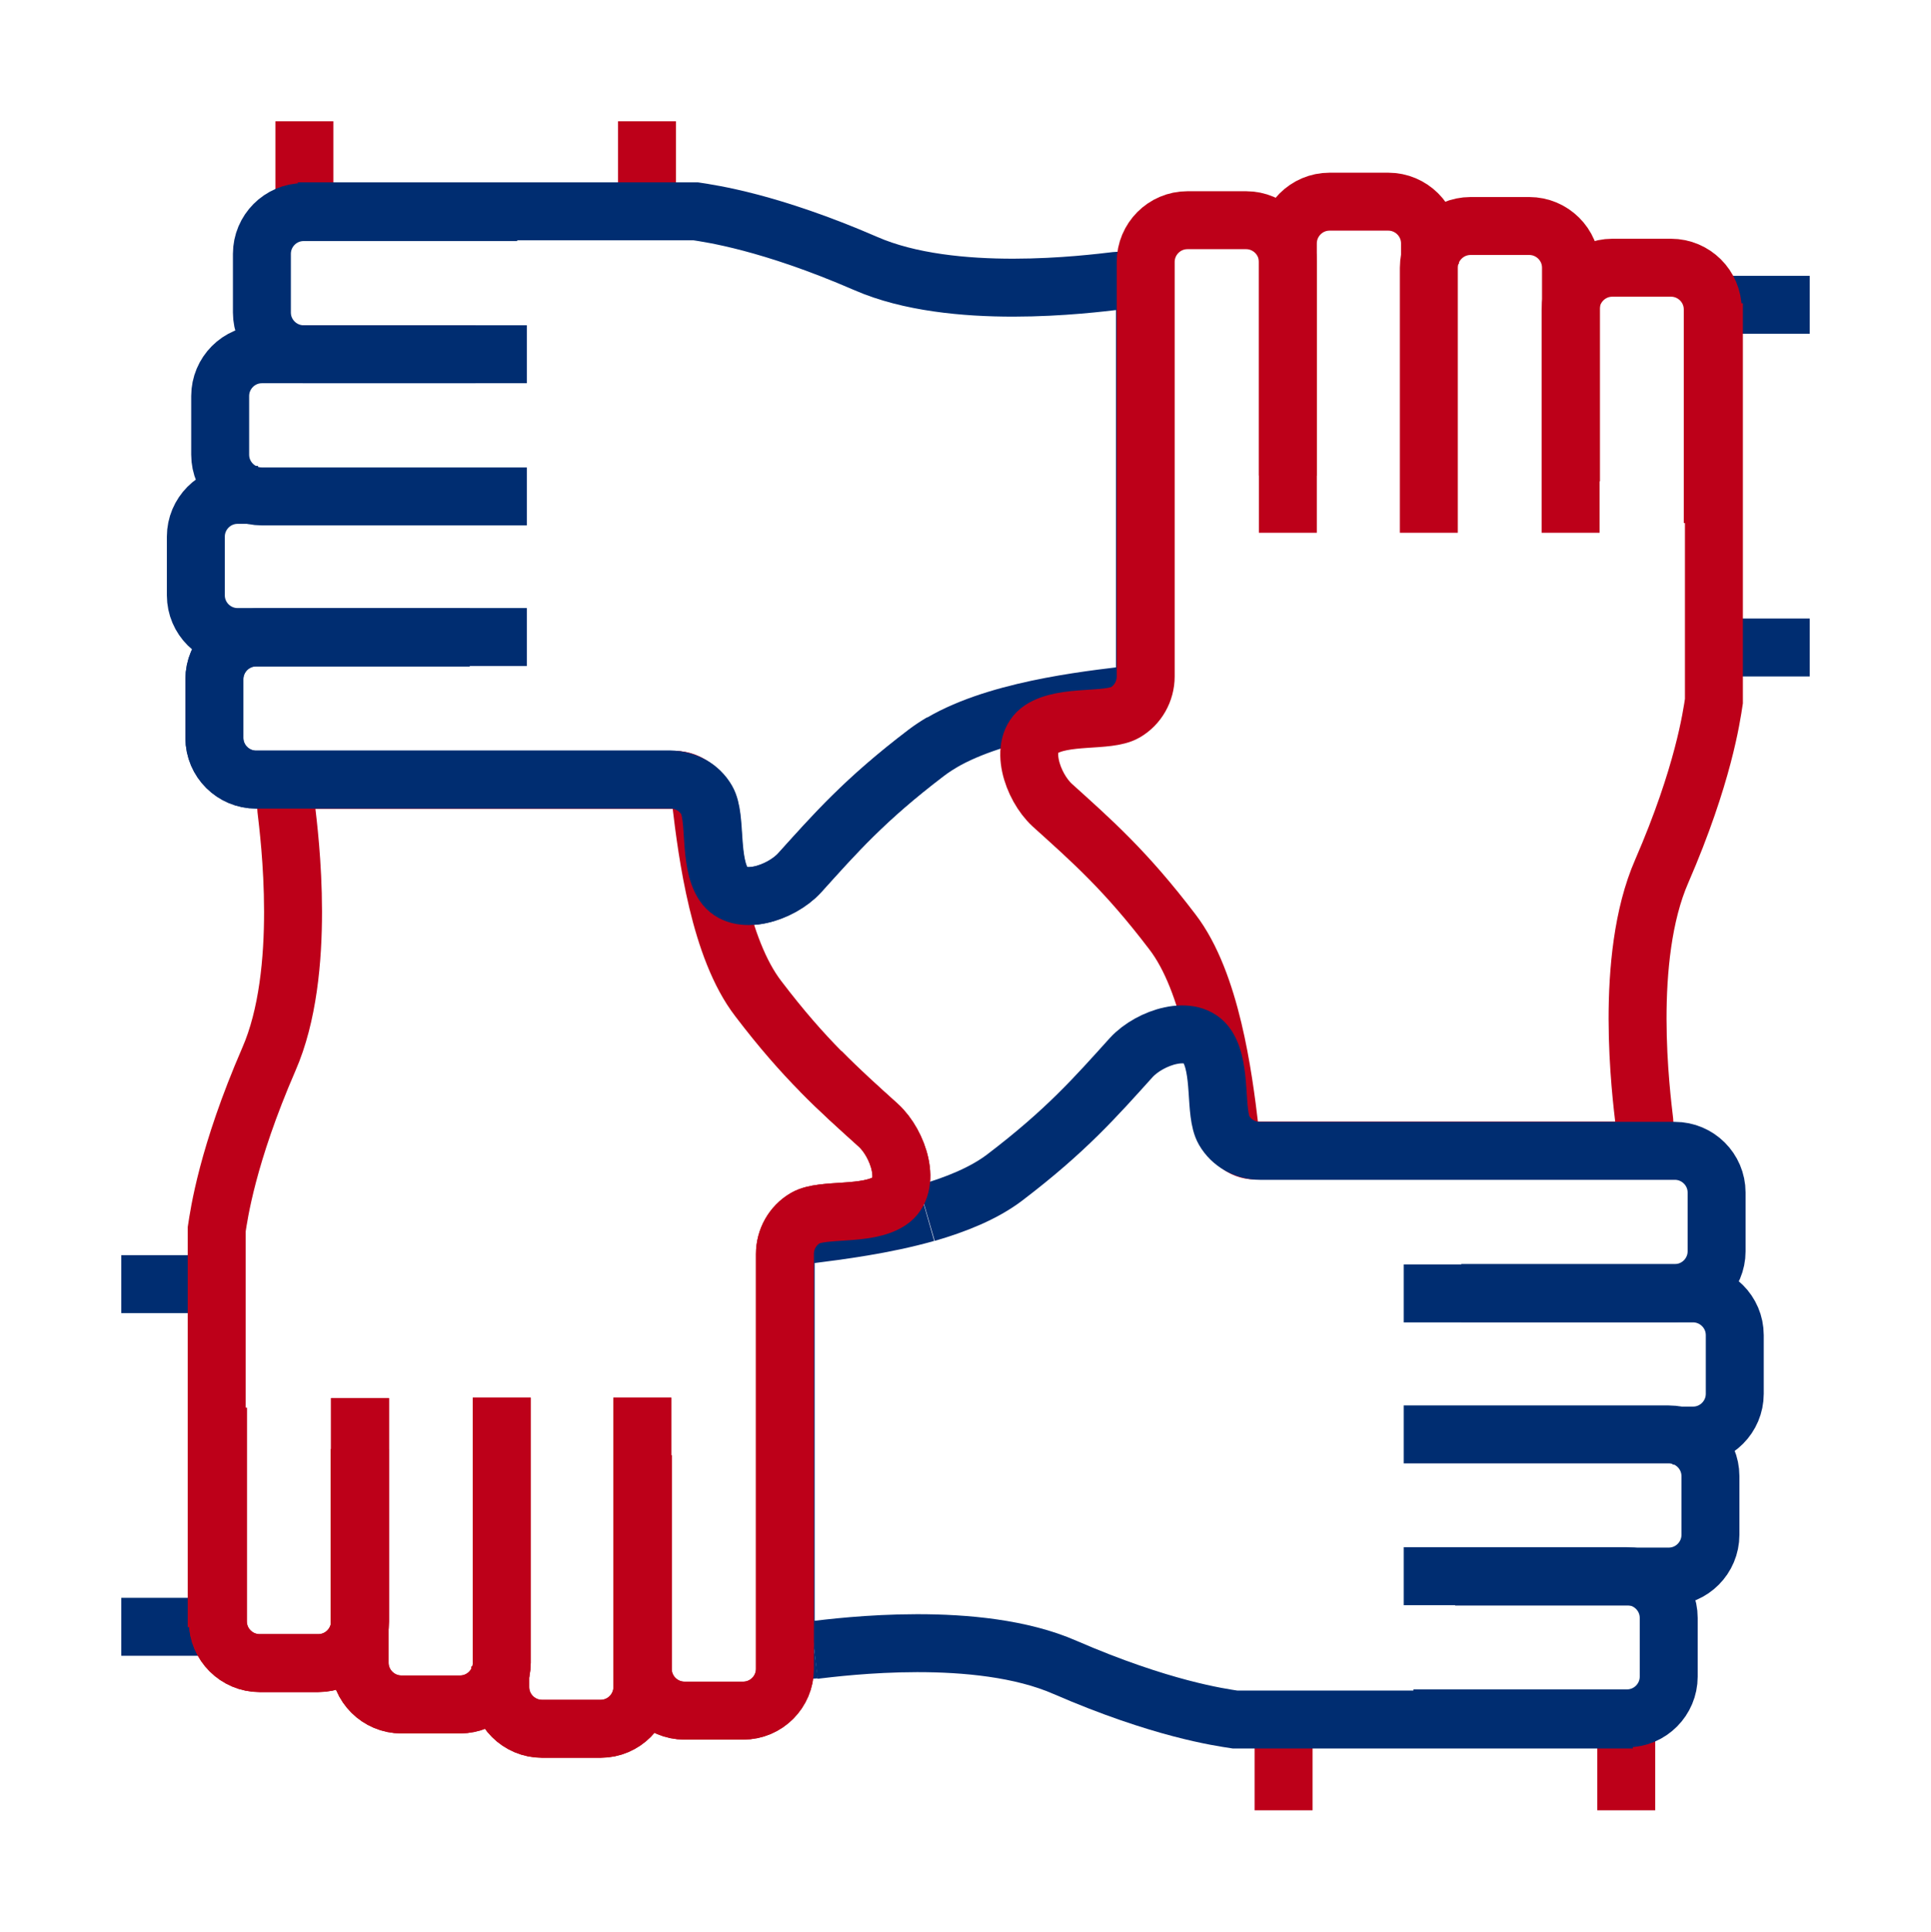
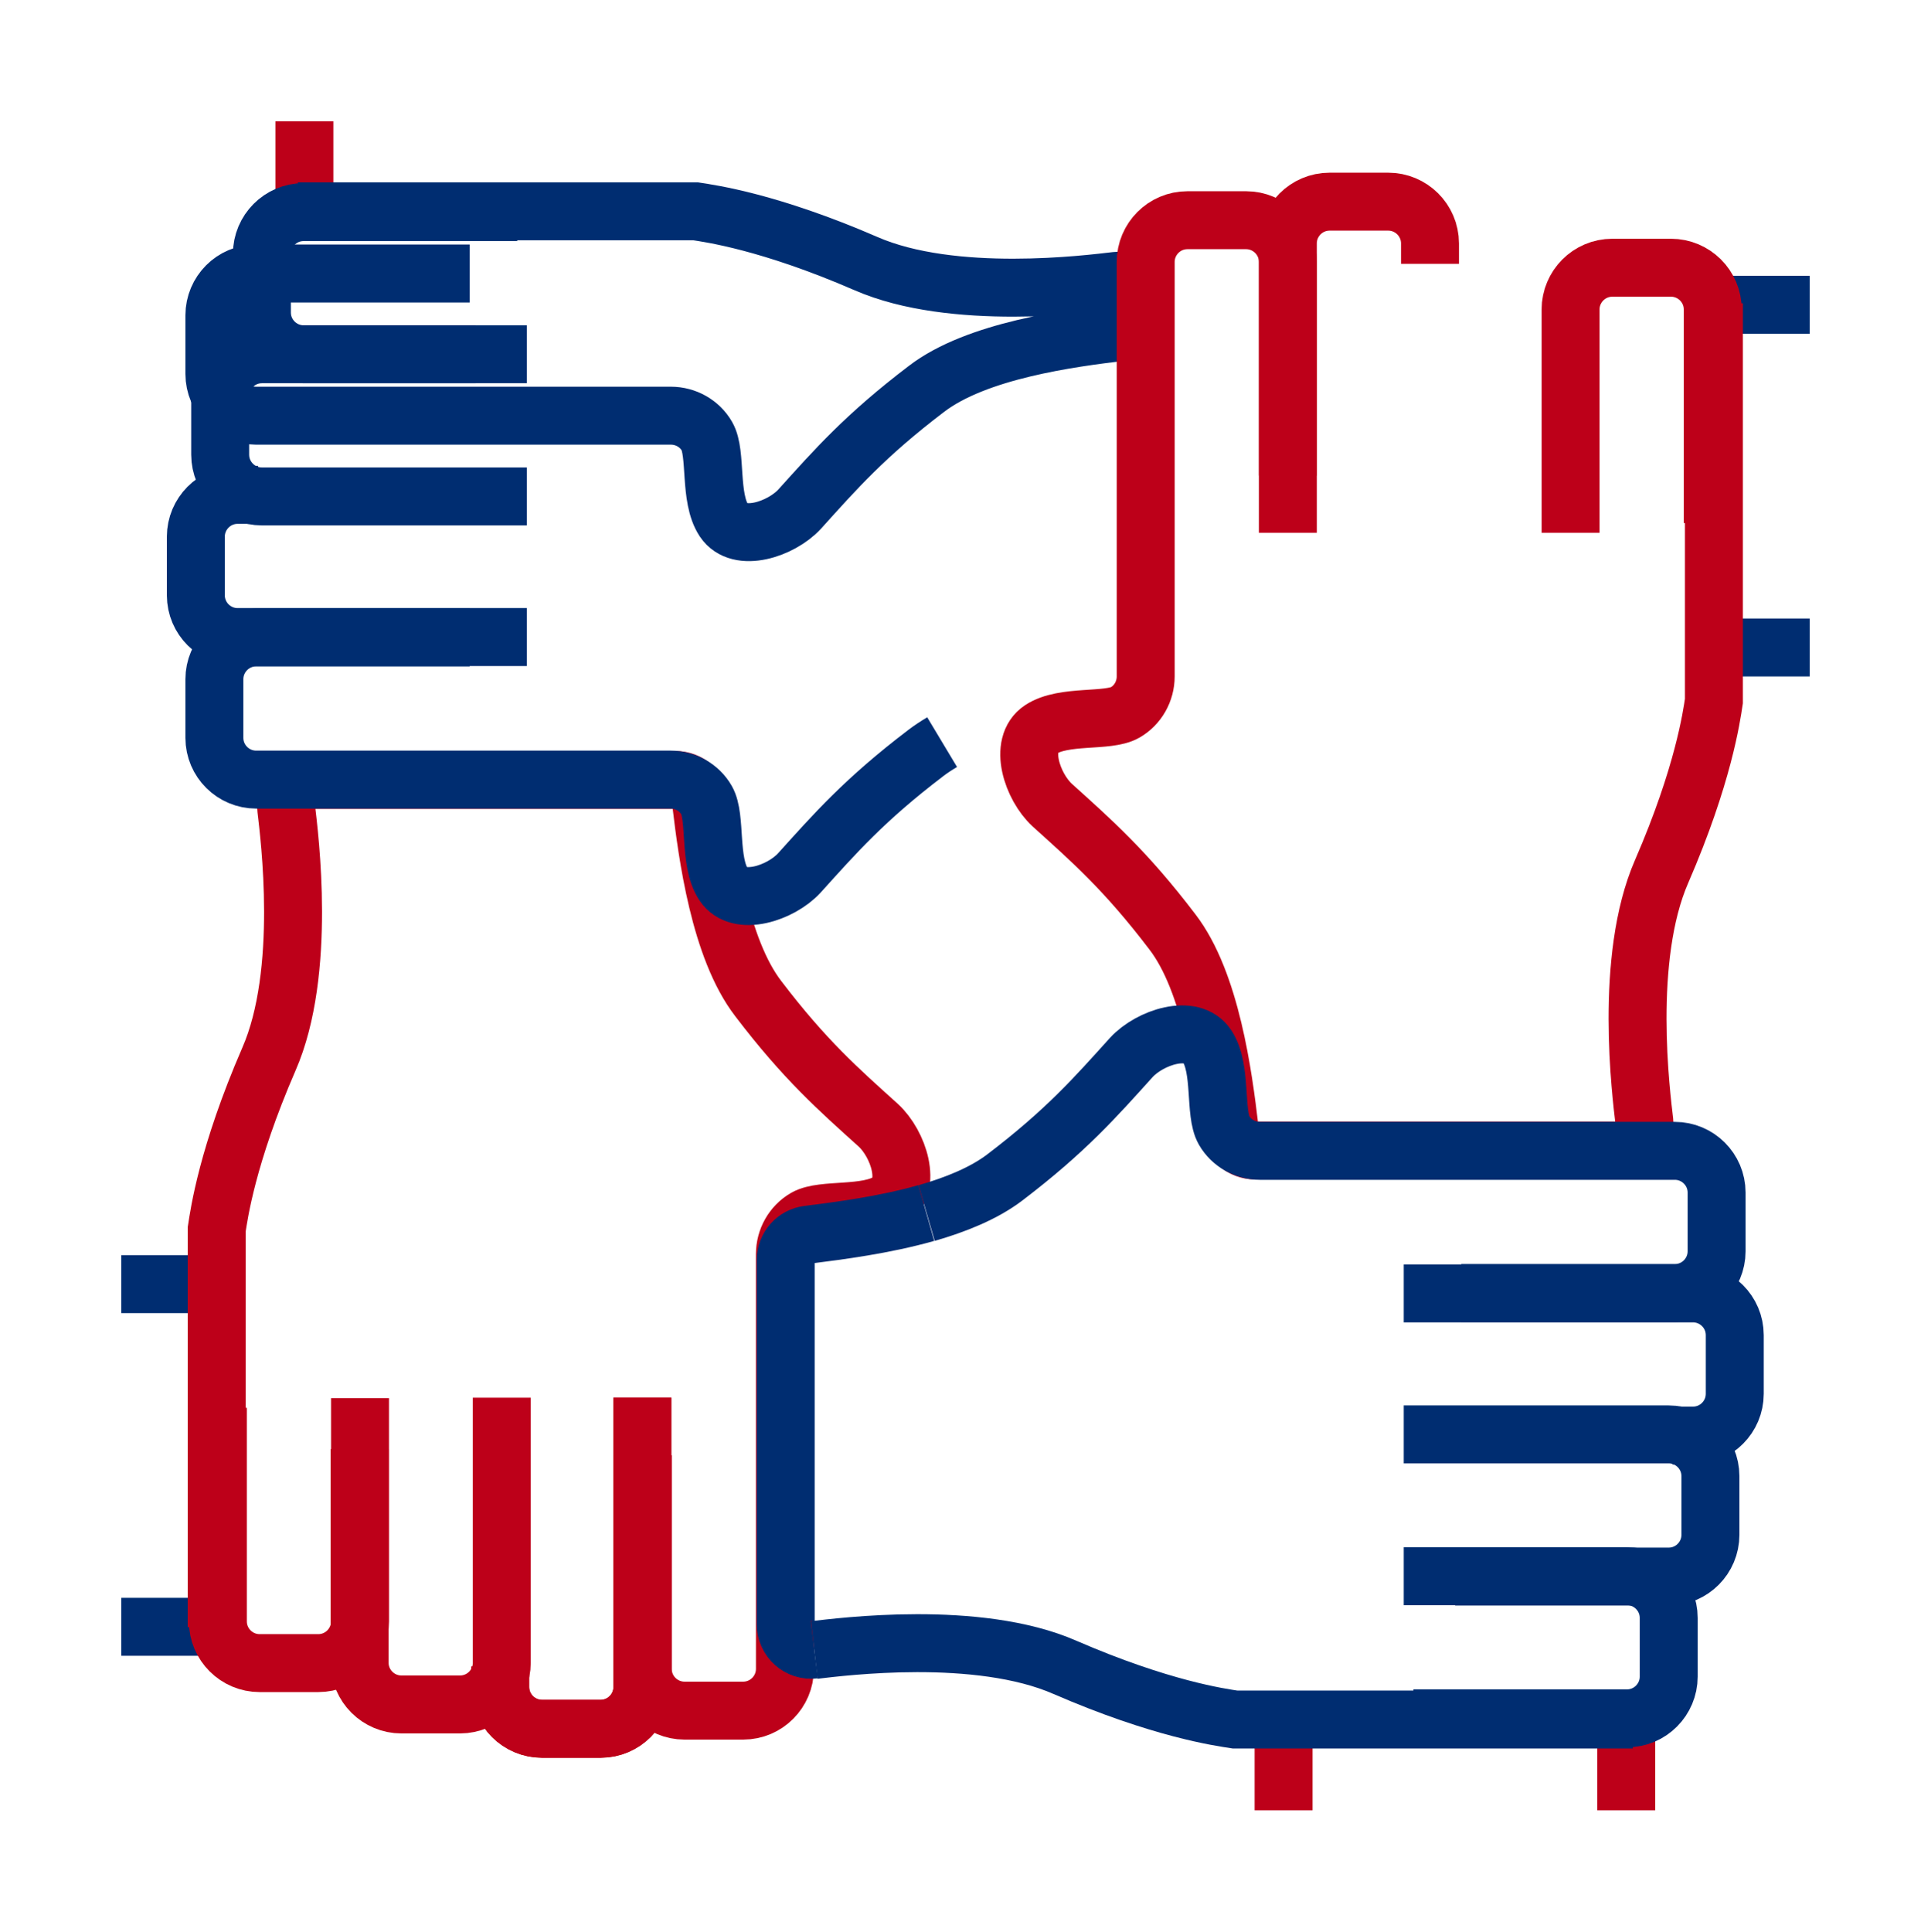
<svg xmlns="http://www.w3.org/2000/svg" id="Ebene_8" viewBox="0 0 49.99 50">
  <defs>
    <style>.cls-1{stroke:#002d71;}.cls-1,.cls-2{fill:none;stroke-miterlimit:10;stroke-width:1.5px;}.cls-2{stroke:#bd0019;}</style>
  </defs>
  <g>
    <line class="cls-2" x1="7.88" y1="5.85" x2="7.88" y2="3.14" />
-     <line class="cls-2" x1="16.75" y1="3.14" x2="16.75" y2="5.82" />
  </g>
  <line class="cls-2" x1="33.23" y1="46.86" x2="33.23" y2="44.15" />
  <line class="cls-2" x1="42.1" y1="43.81" x2="42.1" y2="46.86" />
  <g>
    <line class="cls-1" x1="5.84" y1="42.11" x2="3.14" y2="42.11" />
    <line class="cls-1" x1="3.14" y1="33.24" x2="5.81" y2="33.24" />
  </g>
  <line class="cls-1" x1="46.85" y1="16.76" x2="44.15" y2="16.76" />
  <line class="cls-1" x1="43.8" y1="7.89" x2="46.85" y2="7.89" />
  <g>
-     <path class="cls-1" d="M7.71,5.47h10.21s.06,0,.09,0c.39,.06,1.91,.27,4.4,1.35,2.26,.99,5.79,.53,6.49,.45,.4-.05,.74,.26,.74,.66v9.42c0,.34-.25,.62-.58,.66-1.35,.16-3.78,.48-5.08,1.48-1.59,1.21-2.35,2.08-3.28,3.11-.48,.52-1.57,.88-1.96,.29s-.18-1.73-.44-2.18c-.19-.33-.55-.53-.93-.53H6.63c-.59,0-1.08-.48-1.08-1.08v-1.52c0-.59,.48-1.08,1.08-1.08h5.53" />
+     <path class="cls-1" d="M7.71,5.47h10.21s.06,0,.09,0c.39,.06,1.91,.27,4.4,1.35,2.26,.99,5.79,.53,6.49,.45,.4-.05,.74,.26,.74,.66c0,.34-.25,.62-.58,.66-1.35,.16-3.78,.48-5.08,1.48-1.59,1.21-2.35,2.08-3.28,3.11-.48,.52-1.57,.88-1.96,.29s-.18-1.73-.44-2.18c-.19-.33-.55-.53-.93-.53H6.63c-.59,0-1.08-.48-1.08-1.08v-1.52c0-.59,.48-1.08,1.08-1.08h5.53" />
    <path class="cls-1" d="M13.64,16.49H6.15c-.59,0-1.08-.48-1.08-1.08v-1.52c0-.59,.48-1.08,1.08-1.08h.53" />
    <path class="cls-1" d="M13.64,12.85H6.78c-.59,0-1.08-.48-1.08-1.08v-1.52c0-.59,.48-1.08,1.08-1.08h5.53" />
    <path class="cls-1" d="M13.64,9.17H7.86c-.59,0-1.08-.48-1.08-1.08v-1.52c0-.59,.48-1.08,1.08-1.08h5.53" />
  </g>
  <g>
    <path class="cls-2" d="M5.61,42.12v-10.21s0-.06,0-.09c.06-.39,.27-1.91,1.35-4.4,.99-2.26,.53-5.79,.45-6.49-.05-.4,.26-.74,.66-.74h9.42c.34,0,.62,.25,.66,.58,.16,1.35,.48,3.78,1.48,5.08,1.21,1.59,2.08,2.35,3.11,3.28,.52,.48,.88,1.57,.29,1.96s-1.73,.18-2.18,.44c-.33,.19-.53,.55-.53,.93v10.74c0,.59-.48,1.08-1.08,1.08h-1.52c-.59,0-1.08-.48-1.08-1.08v-5.53" />
    <path class="cls-2" d="M16.63,36.18v7.49c0,.59-.48,1.08-1.08,1.08h-1.52c-.59,0-1.08-.48-1.08-1.08v-.53" />
-     <path class="cls-2" d="M12.99,36.18v6.86c0,.59-.48,1.08-1.08,1.08h-1.52c-.59,0-1.08-.48-1.08-1.08v-5.53" />
-     <path class="cls-2" d="M9.32,36.19v5.78c0,.59-.48,1.08-1.08,1.08h-1.52c-.59,0-1.08-.48-1.08-1.08v-5.53" />
  </g>
  <g>
    <path class="cls-2" d="M44.37,7.85v10.21s0,.06,0,.09c-.06,.39-.27,1.91-1.35,4.4-.99,2.26-.53,5.79-.45,6.49,.05,.4-.26,.74-.66,.74h-9.42c-.34,0-.62-.25-.66-.58-.16-1.35-.48-3.78-1.48-5.08-1.21-1.59-2.08-2.35-3.11-3.28-.52-.48-.88-1.57-.29-1.96s1.73-.18,2.18-.44c.33-.19,.53-.55,.53-.93V6.78c0-.59,.48-1.08,1.08-1.08h1.52c.59,0,1.08,.48,1.08,1.08v5.53" />
    <path class="cls-2" d="M33.34,13.79V6.3c0-.59,.48-1.08,1.08-1.08h1.52c.59,0,1.08,.48,1.08,1.08v.53" />
-     <path class="cls-2" d="M36.99,13.79V6.93c0-.59,.48-1.08,1.08-1.08h1.52c.59,0,1.08,.48,1.08,1.08v5.53" />
    <path class="cls-2" d="M40.66,13.79v-5.78c0-.59,.48-1.08,1.08-1.08h1.52c.59,0,1.08,.48,1.08,1.08v5.53" />
  </g>
  <g>
    <path class="cls-1" d="M23.99,31.4c.76-.22,1.48-.51,2.02-.92,1.59-1.21,2.35-2.08,3.28-3.11,.48-.52,1.57-.88,1.96-.29s.18,1.73,.44,2.18c.19,.33,.55,.53,.93,.53h10.74c.59,0,1.08,.48,1.08,1.08v1.52c0,.59-.48,1.08-1.08,1.08h-5.53" />
    <path class="cls-1" d="M21.08,42.7c-.4,.05-.74-.26-.74-.66v-9.42c0-.34,.25-.62,.58-.66,.79-.1,1.97-.25,3.06-.56" />
    <path class="cls-1" d="M42.27,44.51h-10.21s-.06,0-.09,0c-.39-.06-1.91-.27-4.4-1.35-2.26-.99-5.79-.53-6.49-.45" />
    <path class="cls-1" d="M36.34,33.48h7.49c.59,0,1.08,.48,1.08,1.08v1.52c0,.59-.48,1.08-1.08,1.08h-.53" />
    <path class="cls-1" d="M36.34,37.13h6.86c.59,0,1.08,.48,1.08,1.08v1.52c0,.59-.48,1.08-1.08,1.08h-5.53" />
    <path class="cls-1" d="M36.34,40.8h5.78c.59,0,1.08,.48,1.08,1.08v1.52c0,.59-.48,1.08-1.08,1.08h-5.53" />
  </g>
  <path class="cls-1" d="M24.39,19.21c-.15,.09-.29,.18-.42,.28-1.59,1.21-2.35,2.08-3.28,3.11-.48,.52-1.57,.88-1.96,.29s-.18-1.73-.44-2.18c-.19-.33-.55-.53-.93-.53H6.63c-.59,0-1.08-.48-1.08-1.08v-1.52c0-.59,.48-1.08,1.08-1.08h5.53" />
  <g>
-     <path class="cls-2" d="M21.25,27.73c.5,.51,.97,.93,1.49,1.4s.88,1.57,.29,1.96-1.73,.18-2.18,.44c-.33,.19-.53,.55-.53,.93v10.74c0,.59-.48,1.08-1.08,1.08h-1.52c-.59,0-1.08-.48-1.08-1.08v-5.53" />
    <path class="cls-2" d="M16.63,36.18v7.49c0,.59-.48,1.08-1.08,1.08h-1.52c-.59,0-1.08-.48-1.08-1.08v-.53" />
    <path class="cls-2" d="M12.99,36.18v6.86c0,.59-.48,1.08-1.08,1.08h-1.52c-.59,0-1.08-.48-1.08-1.08v-5.53" />
    <path class="cls-2" d="M9.32,36.19v5.78c0,.59-.48,1.08-1.08,1.08h-1.52c-.59,0-1.08-.48-1.08-1.08v-5.53" />
  </g>
</svg>